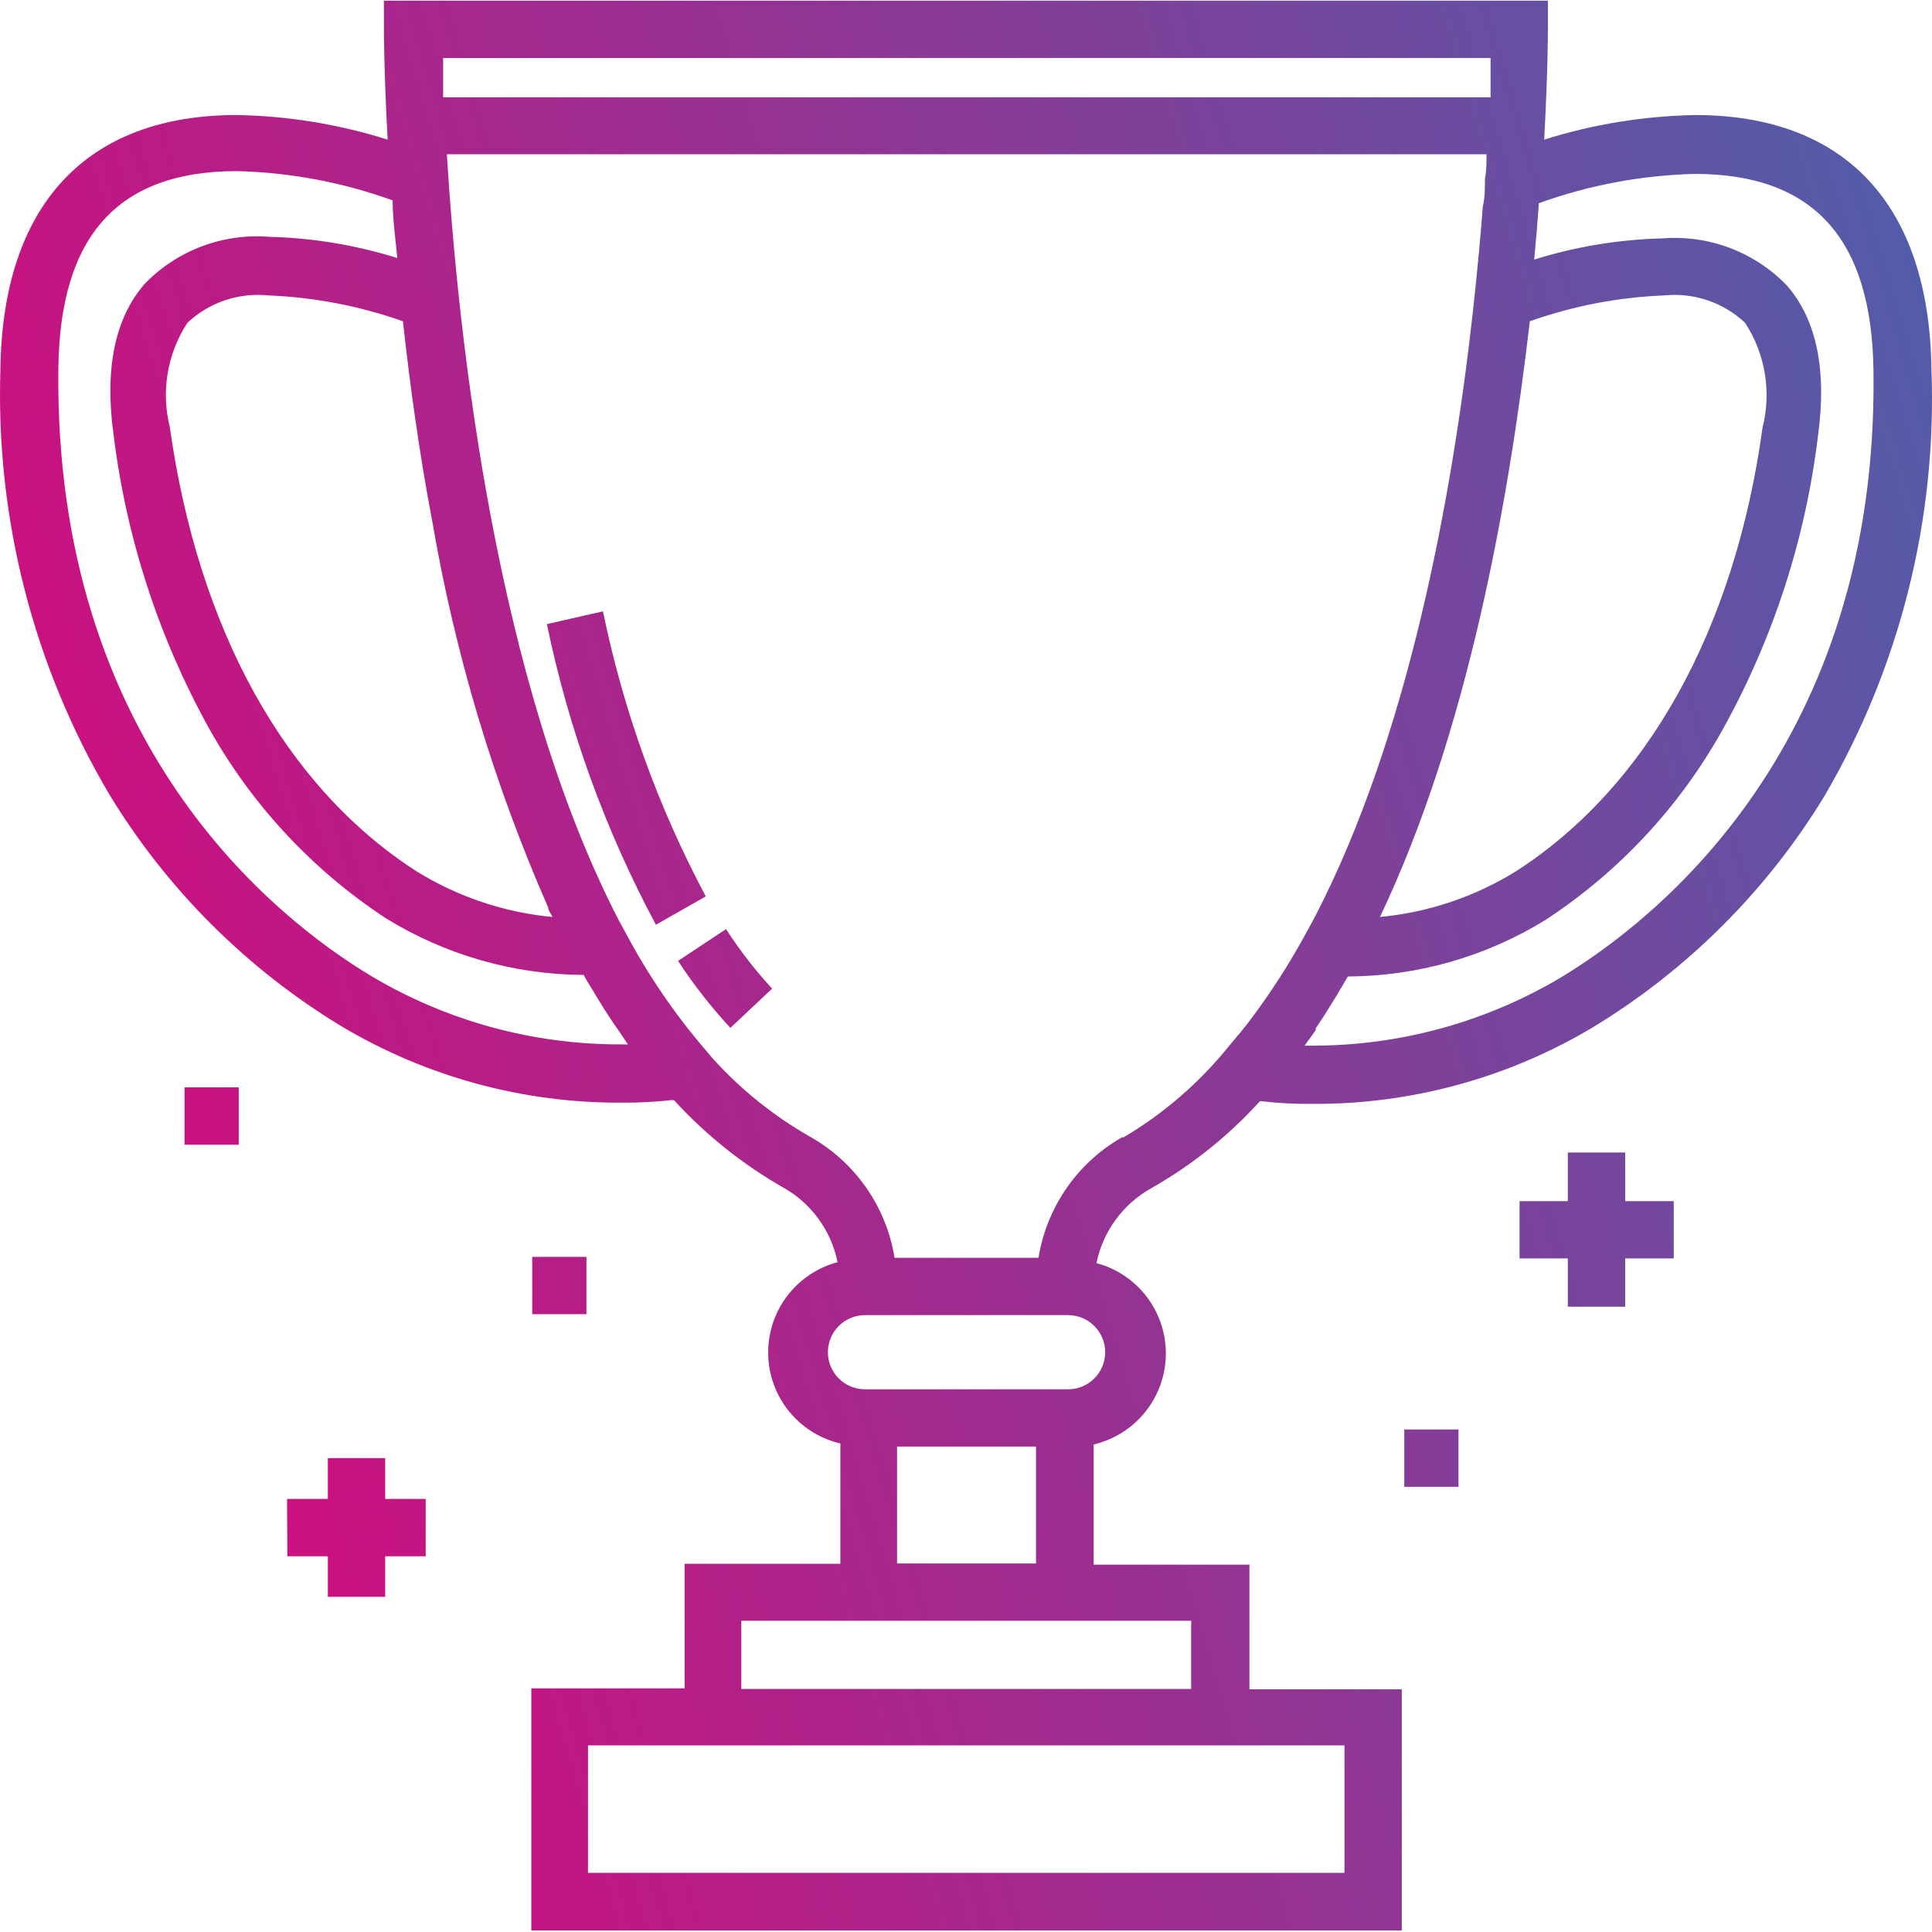
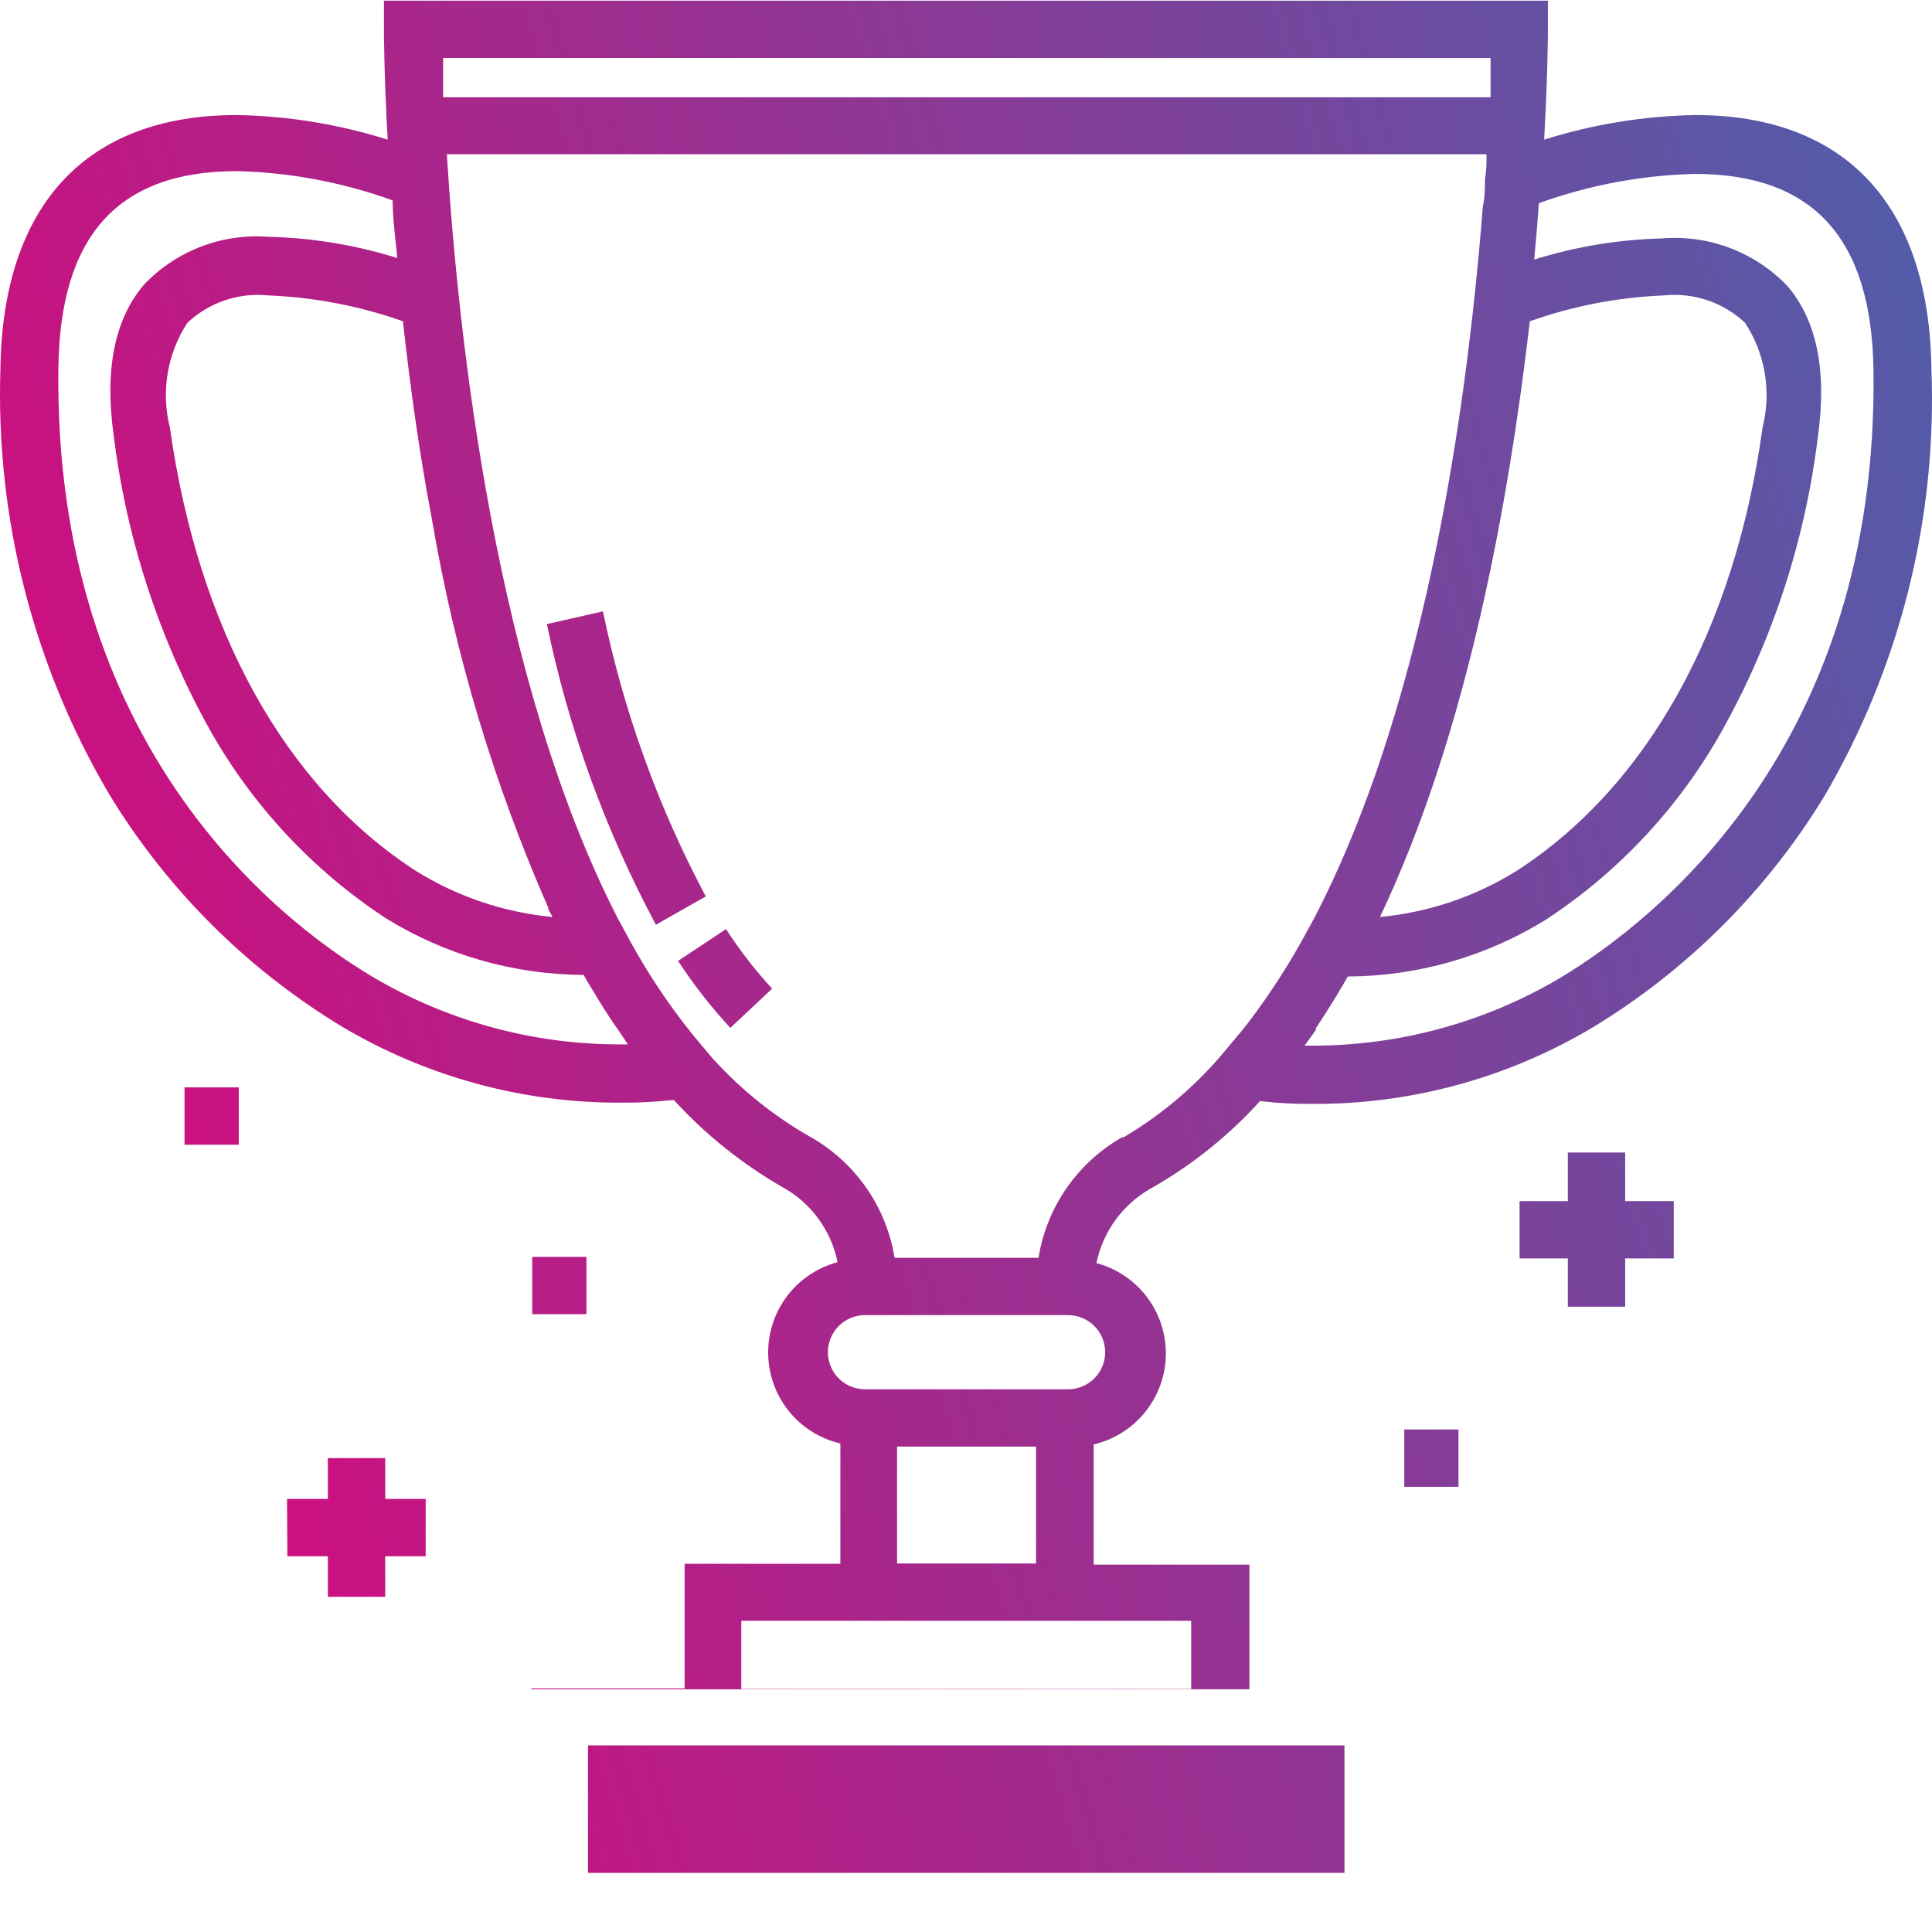
<svg xmlns="http://www.w3.org/2000/svg" width="75" height="75" viewBox="0 0 75 75" fill="none">
-   <path fill-rule="evenodd" clip-rule="evenodd" d="M65.81 4.466C71.639 4.466 74.893 7.961 74.978 14.322C75.201 20.137 73.757 25.895 70.817 30.916C68.58 34.585 65.494 37.663 61.819 39.89C58.528 41.852 54.764 42.877 50.934 42.853C50.259 42.859 49.584 42.823 48.914 42.745C47.699 44.086 46.278 45.224 44.705 46.119C44.159 46.422 43.685 46.839 43.316 47.342C42.946 47.845 42.69 48.422 42.564 49.034C43.346 49.242 44.036 49.706 44.524 50.351C45.012 50.997 45.27 51.787 45.258 52.596C45.245 53.405 44.962 54.186 44.455 54.816C43.947 55.446 43.243 55.889 42.456 56.073V60.741H48.503V65.579H54.417V74.94H20.625V65.543H26.576V60.705H32.623V56.036C31.835 55.852 31.131 55.41 30.623 54.78C30.116 54.15 29.833 53.368 29.821 52.559C29.808 51.75 30.066 50.96 30.554 50.315C31.042 49.67 31.732 49.206 32.514 48.997C32.391 48.385 32.135 47.807 31.765 47.304C31.396 46.8 30.921 46.383 30.373 46.083C28.805 45.181 27.385 44.043 26.164 42.708H26.055C25.421 42.778 24.783 42.81 24.145 42.805C20.314 42.828 16.55 41.803 13.259 39.842C9.584 37.615 6.498 34.537 4.261 30.868C1.301 25.869 -0.172 20.129 0.016 14.322C0.101 7.961 3.354 4.466 9.184 4.466C11.175 4.5 13.15 4.822 15.049 5.421C14.904 2.809 14.904 1.14 14.904 1.14V0.027H60.089V1.14C60.089 1.224 60.089 2.821 59.944 5.421C61.844 4.823 63.819 4.502 65.81 4.466ZM64.6 11.468C62.822 11.538 61.065 11.877 59.388 12.472C58.565 19.535 56.969 28.449 53.57 35.597C55.446 35.421 57.255 34.812 58.856 33.819C63.947 30.541 67.346 24.433 68.422 16.596C68.596 15.909 68.625 15.193 68.509 14.494C68.392 13.794 68.132 13.127 67.745 12.533C67.328 12.14 66.831 11.842 66.289 11.658C65.746 11.474 65.17 11.41 64.6 11.468ZM57.864 3.776V2.252H17.202V3.776H57.864ZM21.278 35.222C19.172 30.425 17.661 25.389 16.779 20.225C16.271 17.564 15.908 14.891 15.642 12.472C13.961 11.878 12.199 11.539 10.417 11.468C9.847 11.41 9.272 11.474 8.729 11.658C8.186 11.842 7.69 12.14 7.273 12.533C6.886 13.127 6.626 13.794 6.509 14.494C6.393 15.193 6.422 15.909 6.595 16.596C7.696 24.433 11.07 30.541 16.162 33.819C17.763 34.812 19.572 35.421 21.447 35.597C21.427 35.552 21.401 35.508 21.376 35.465C21.326 35.382 21.278 35.302 21.278 35.222ZM24.096 40.543H24.374L24.253 40.362L24.036 40.035L23.806 39.709L23.576 39.358L23.443 39.153L23.116 38.62L23.008 38.439C22.887 38.245 22.766 38.052 22.657 37.846C19.943 37.833 17.286 37.071 14.977 35.645C12.14 33.782 9.792 31.264 8.131 28.304C6.163 24.762 4.898 20.872 4.406 16.85C4.056 14.298 4.467 12.339 5.616 11.021C6.237 10.378 6.993 9.88 7.83 9.564C8.666 9.249 9.562 9.122 10.454 9.194C12.141 9.236 13.814 9.513 15.424 10.017C15.406 9.828 15.385 9.639 15.365 9.45L15.365 9.45C15.304 8.889 15.243 8.331 15.243 7.779C13.302 7.077 11.26 6.693 9.196 6.643C4.588 6.643 2.326 9.146 2.266 14.298C2.084 28.884 10.707 35.669 14.421 37.895C17.347 39.636 20.691 40.551 24.096 40.543ZM52.192 72.703V67.756H52.131H22.826V72.703H52.192ZM46.241 65.567V62.918H46.217H28.777V65.567H46.241ZM34.824 56.157V60.693H40.218V56.157H34.824ZM33.578 53.932H41.464C41.846 53.932 42.212 53.78 42.481 53.51C42.751 53.24 42.903 52.874 42.903 52.493C42.903 52.111 42.751 51.745 42.481 51.475C42.212 51.205 41.846 51.053 41.464 51.053H33.578C33.197 51.053 32.83 51.205 32.56 51.475C32.291 51.745 32.139 52.111 32.139 52.493C32.139 52.874 32.291 53.24 32.56 53.51C32.83 53.78 33.197 53.932 33.578 53.932ZM41.42 46.099C41.99 45.284 42.737 44.609 43.605 44.123L43.58 44.172C45.153 43.248 46.546 42.047 47.692 40.628L48.055 40.193L48.14 40.096L48.467 39.685C49.314 38.568 50.074 37.387 50.74 36.153L51.055 35.572C54.659 28.606 56.364 19.378 57.175 12.121L57.247 11.444C57.368 10.307 57.477 9.158 57.562 8.021C57.646 7.659 57.646 7.308 57.646 6.945V6.945C57.707 6.618 57.707 6.292 57.707 5.989H17.347C17.783 13.089 19.234 26.453 24.011 35.706L24.302 36.238C25.165 37.865 26.208 39.39 27.41 40.785L27.676 41.1C28.763 42.299 30.032 43.32 31.438 44.123C32.305 44.609 33.052 45.284 33.621 46.099C34.191 46.913 34.569 47.846 34.727 48.828H40.315C40.473 47.846 40.851 46.913 41.42 46.099ZM50.922 40.592C54.327 40.599 57.671 39.684 60.597 37.943C64.298 35.706 72.921 28.933 72.728 14.407C72.668 9.255 70.394 6.751 65.786 6.751C63.722 6.803 61.68 7.187 59.739 7.888C59.69 8.59 59.63 9.315 59.557 10.077C61.168 9.573 62.841 9.297 64.528 9.255C65.419 9.183 66.315 9.309 67.152 9.625C67.988 9.941 68.745 10.438 69.366 11.081C70.515 12.399 70.926 14.359 70.575 16.911C70.09 20.934 68.825 24.825 66.85 28.364C65.193 31.327 62.844 33.845 60.005 35.706C57.696 37.133 55.038 37.895 52.325 37.907L52.252 38.028C52.155 38.197 52.059 38.366 51.95 38.536C51.934 38.574 51.914 38.611 51.889 38.645L51.514 39.249L51.43 39.382C51.384 39.451 51.34 39.52 51.296 39.588L51.296 39.588C51.224 39.699 51.154 39.809 51.079 39.914V39.987L50.644 40.592H50.922ZM28.353 39.902C27.604 39.094 26.924 38.224 26.322 37.302L28.184 36.068C28.714 36.888 29.313 37.661 29.974 38.379L28.353 39.902ZM23.407 23.732L21.23 24.228C22.073 28.301 23.499 32.232 25.463 35.899L27.398 34.798C25.545 31.32 24.201 27.593 23.407 23.732ZM63.089 46.627H64.975V48.852H63.089V50.727H60.863V48.852H58.989V46.627H60.863V44.74H63.089V46.627ZM16.525 58.189H14.953V56.605H12.727V58.189H11.143L11.155 60.415H12.727V61.987H14.953V60.415H16.525V58.189ZM7.164 42.212H9.268V44.438H7.164V42.212ZM22.766 48.792H20.661V51.017H22.766V48.792ZM54.514 55.492H56.618V57.718H54.514V55.492Z" fill="url(#paint0_linear)" />
+   <path fill-rule="evenodd" clip-rule="evenodd" d="M65.81 4.466C71.639 4.466 74.893 7.961 74.978 14.322C75.201 20.137 73.757 25.895 70.817 30.916C68.58 34.585 65.494 37.663 61.819 39.89C58.528 41.852 54.764 42.877 50.934 42.853C50.259 42.859 49.584 42.823 48.914 42.745C47.699 44.086 46.278 45.224 44.705 46.119C44.159 46.422 43.685 46.839 43.316 47.342C42.946 47.845 42.69 48.422 42.564 49.034C43.346 49.242 44.036 49.706 44.524 50.351C45.012 50.997 45.27 51.787 45.258 52.596C45.245 53.405 44.962 54.186 44.455 54.816C43.947 55.446 43.243 55.889 42.456 56.073V60.741H48.503V65.579H54.417H20.625V65.543H26.576V60.705H32.623V56.036C31.835 55.852 31.131 55.41 30.623 54.78C30.116 54.15 29.833 53.368 29.821 52.559C29.808 51.75 30.066 50.96 30.554 50.315C31.042 49.67 31.732 49.206 32.514 48.997C32.391 48.385 32.135 47.807 31.765 47.304C31.396 46.8 30.921 46.383 30.373 46.083C28.805 45.181 27.385 44.043 26.164 42.708H26.055C25.421 42.778 24.783 42.81 24.145 42.805C20.314 42.828 16.55 41.803 13.259 39.842C9.584 37.615 6.498 34.537 4.261 30.868C1.301 25.869 -0.172 20.129 0.016 14.322C0.101 7.961 3.354 4.466 9.184 4.466C11.175 4.5 13.15 4.822 15.049 5.421C14.904 2.809 14.904 1.14 14.904 1.14V0.027H60.089V1.14C60.089 1.224 60.089 2.821 59.944 5.421C61.844 4.823 63.819 4.502 65.81 4.466ZM64.6 11.468C62.822 11.538 61.065 11.877 59.388 12.472C58.565 19.535 56.969 28.449 53.57 35.597C55.446 35.421 57.255 34.812 58.856 33.819C63.947 30.541 67.346 24.433 68.422 16.596C68.596 15.909 68.625 15.193 68.509 14.494C68.392 13.794 68.132 13.127 67.745 12.533C67.328 12.14 66.831 11.842 66.289 11.658C65.746 11.474 65.17 11.41 64.6 11.468ZM57.864 3.776V2.252H17.202V3.776H57.864ZM21.278 35.222C19.172 30.425 17.661 25.389 16.779 20.225C16.271 17.564 15.908 14.891 15.642 12.472C13.961 11.878 12.199 11.539 10.417 11.468C9.847 11.41 9.272 11.474 8.729 11.658C8.186 11.842 7.69 12.14 7.273 12.533C6.886 13.127 6.626 13.794 6.509 14.494C6.393 15.193 6.422 15.909 6.595 16.596C7.696 24.433 11.07 30.541 16.162 33.819C17.763 34.812 19.572 35.421 21.447 35.597C21.427 35.552 21.401 35.508 21.376 35.465C21.326 35.382 21.278 35.302 21.278 35.222ZM24.096 40.543H24.374L24.253 40.362L24.036 40.035L23.806 39.709L23.576 39.358L23.443 39.153L23.116 38.62L23.008 38.439C22.887 38.245 22.766 38.052 22.657 37.846C19.943 37.833 17.286 37.071 14.977 35.645C12.14 33.782 9.792 31.264 8.131 28.304C6.163 24.762 4.898 20.872 4.406 16.85C4.056 14.298 4.467 12.339 5.616 11.021C6.237 10.378 6.993 9.88 7.83 9.564C8.666 9.249 9.562 9.122 10.454 9.194C12.141 9.236 13.814 9.513 15.424 10.017C15.406 9.828 15.385 9.639 15.365 9.45L15.365 9.45C15.304 8.889 15.243 8.331 15.243 7.779C13.302 7.077 11.26 6.693 9.196 6.643C4.588 6.643 2.326 9.146 2.266 14.298C2.084 28.884 10.707 35.669 14.421 37.895C17.347 39.636 20.691 40.551 24.096 40.543ZM52.192 72.703V67.756H52.131H22.826V72.703H52.192ZM46.241 65.567V62.918H46.217H28.777V65.567H46.241ZM34.824 56.157V60.693H40.218V56.157H34.824ZM33.578 53.932H41.464C41.846 53.932 42.212 53.78 42.481 53.51C42.751 53.24 42.903 52.874 42.903 52.493C42.903 52.111 42.751 51.745 42.481 51.475C42.212 51.205 41.846 51.053 41.464 51.053H33.578C33.197 51.053 32.83 51.205 32.56 51.475C32.291 51.745 32.139 52.111 32.139 52.493C32.139 52.874 32.291 53.24 32.56 53.51C32.83 53.78 33.197 53.932 33.578 53.932ZM41.42 46.099C41.99 45.284 42.737 44.609 43.605 44.123L43.58 44.172C45.153 43.248 46.546 42.047 47.692 40.628L48.055 40.193L48.14 40.096L48.467 39.685C49.314 38.568 50.074 37.387 50.74 36.153L51.055 35.572C54.659 28.606 56.364 19.378 57.175 12.121L57.247 11.444C57.368 10.307 57.477 9.158 57.562 8.021C57.646 7.659 57.646 7.308 57.646 6.945V6.945C57.707 6.618 57.707 6.292 57.707 5.989H17.347C17.783 13.089 19.234 26.453 24.011 35.706L24.302 36.238C25.165 37.865 26.208 39.39 27.41 40.785L27.676 41.1C28.763 42.299 30.032 43.32 31.438 44.123C32.305 44.609 33.052 45.284 33.621 46.099C34.191 46.913 34.569 47.846 34.727 48.828H40.315C40.473 47.846 40.851 46.913 41.42 46.099ZM50.922 40.592C54.327 40.599 57.671 39.684 60.597 37.943C64.298 35.706 72.921 28.933 72.728 14.407C72.668 9.255 70.394 6.751 65.786 6.751C63.722 6.803 61.68 7.187 59.739 7.888C59.69 8.59 59.63 9.315 59.557 10.077C61.168 9.573 62.841 9.297 64.528 9.255C65.419 9.183 66.315 9.309 67.152 9.625C67.988 9.941 68.745 10.438 69.366 11.081C70.515 12.399 70.926 14.359 70.575 16.911C70.09 20.934 68.825 24.825 66.85 28.364C65.193 31.327 62.844 33.845 60.005 35.706C57.696 37.133 55.038 37.895 52.325 37.907L52.252 38.028C52.155 38.197 52.059 38.366 51.95 38.536C51.934 38.574 51.914 38.611 51.889 38.645L51.514 39.249L51.43 39.382C51.384 39.451 51.34 39.52 51.296 39.588L51.296 39.588C51.224 39.699 51.154 39.809 51.079 39.914V39.987L50.644 40.592H50.922ZM28.353 39.902C27.604 39.094 26.924 38.224 26.322 37.302L28.184 36.068C28.714 36.888 29.313 37.661 29.974 38.379L28.353 39.902ZM23.407 23.732L21.23 24.228C22.073 28.301 23.499 32.232 25.463 35.899L27.398 34.798C25.545 31.32 24.201 27.593 23.407 23.732ZM63.089 46.627H64.975V48.852H63.089V50.727H60.863V48.852H58.989V46.627H60.863V44.74H63.089V46.627ZM16.525 58.189H14.953V56.605H12.727V58.189H11.143L11.155 60.415H12.727V61.987H14.953V60.415H16.525V58.189ZM7.164 42.212H9.268V44.438H7.164V42.212ZM22.766 48.792H20.661V51.017H22.766V48.792ZM54.514 55.492H56.618V57.718H54.514V55.492Z" fill="url(#paint0_linear)" />
  <defs>
    <linearGradient id="paint0_linear" x1="-0.064" y1="78.827" x2="97.863" y2="49.537" gradientUnits="userSpaceOnUse">
      <stop stop-color="#E50076" />
      <stop offset="1" stop-color="#4167AF" />
    </linearGradient>
  </defs>
</svg>